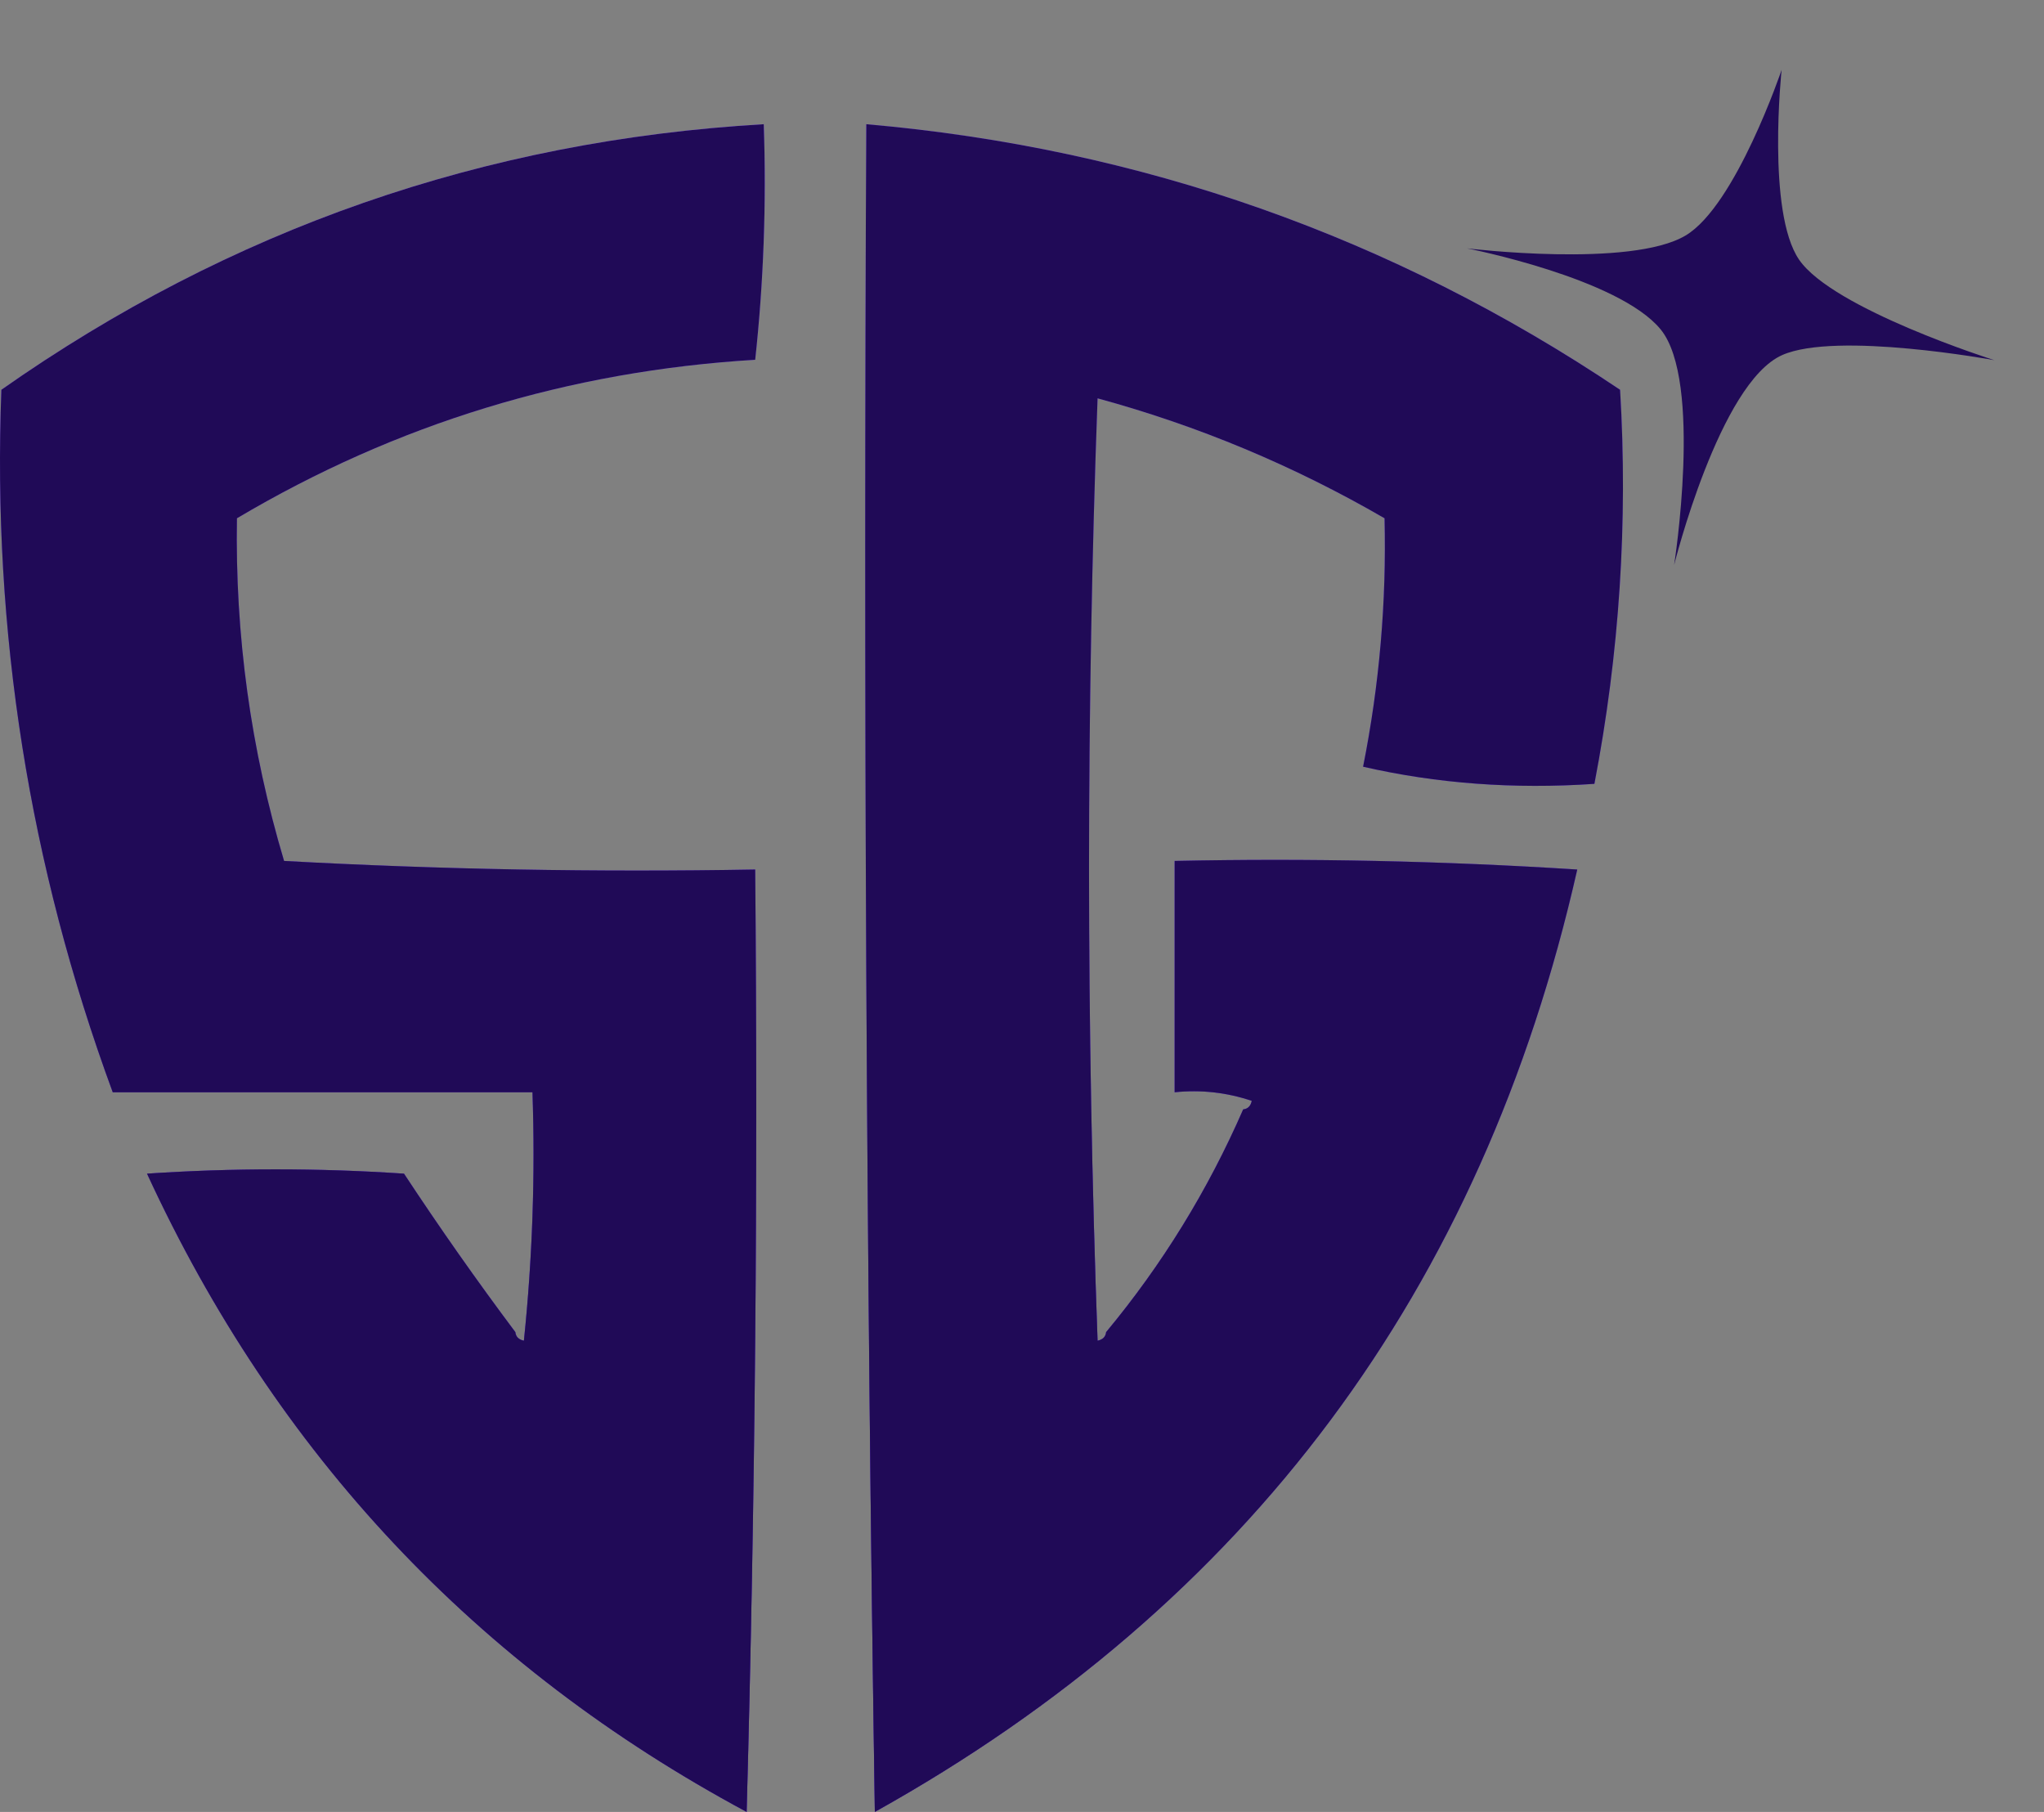
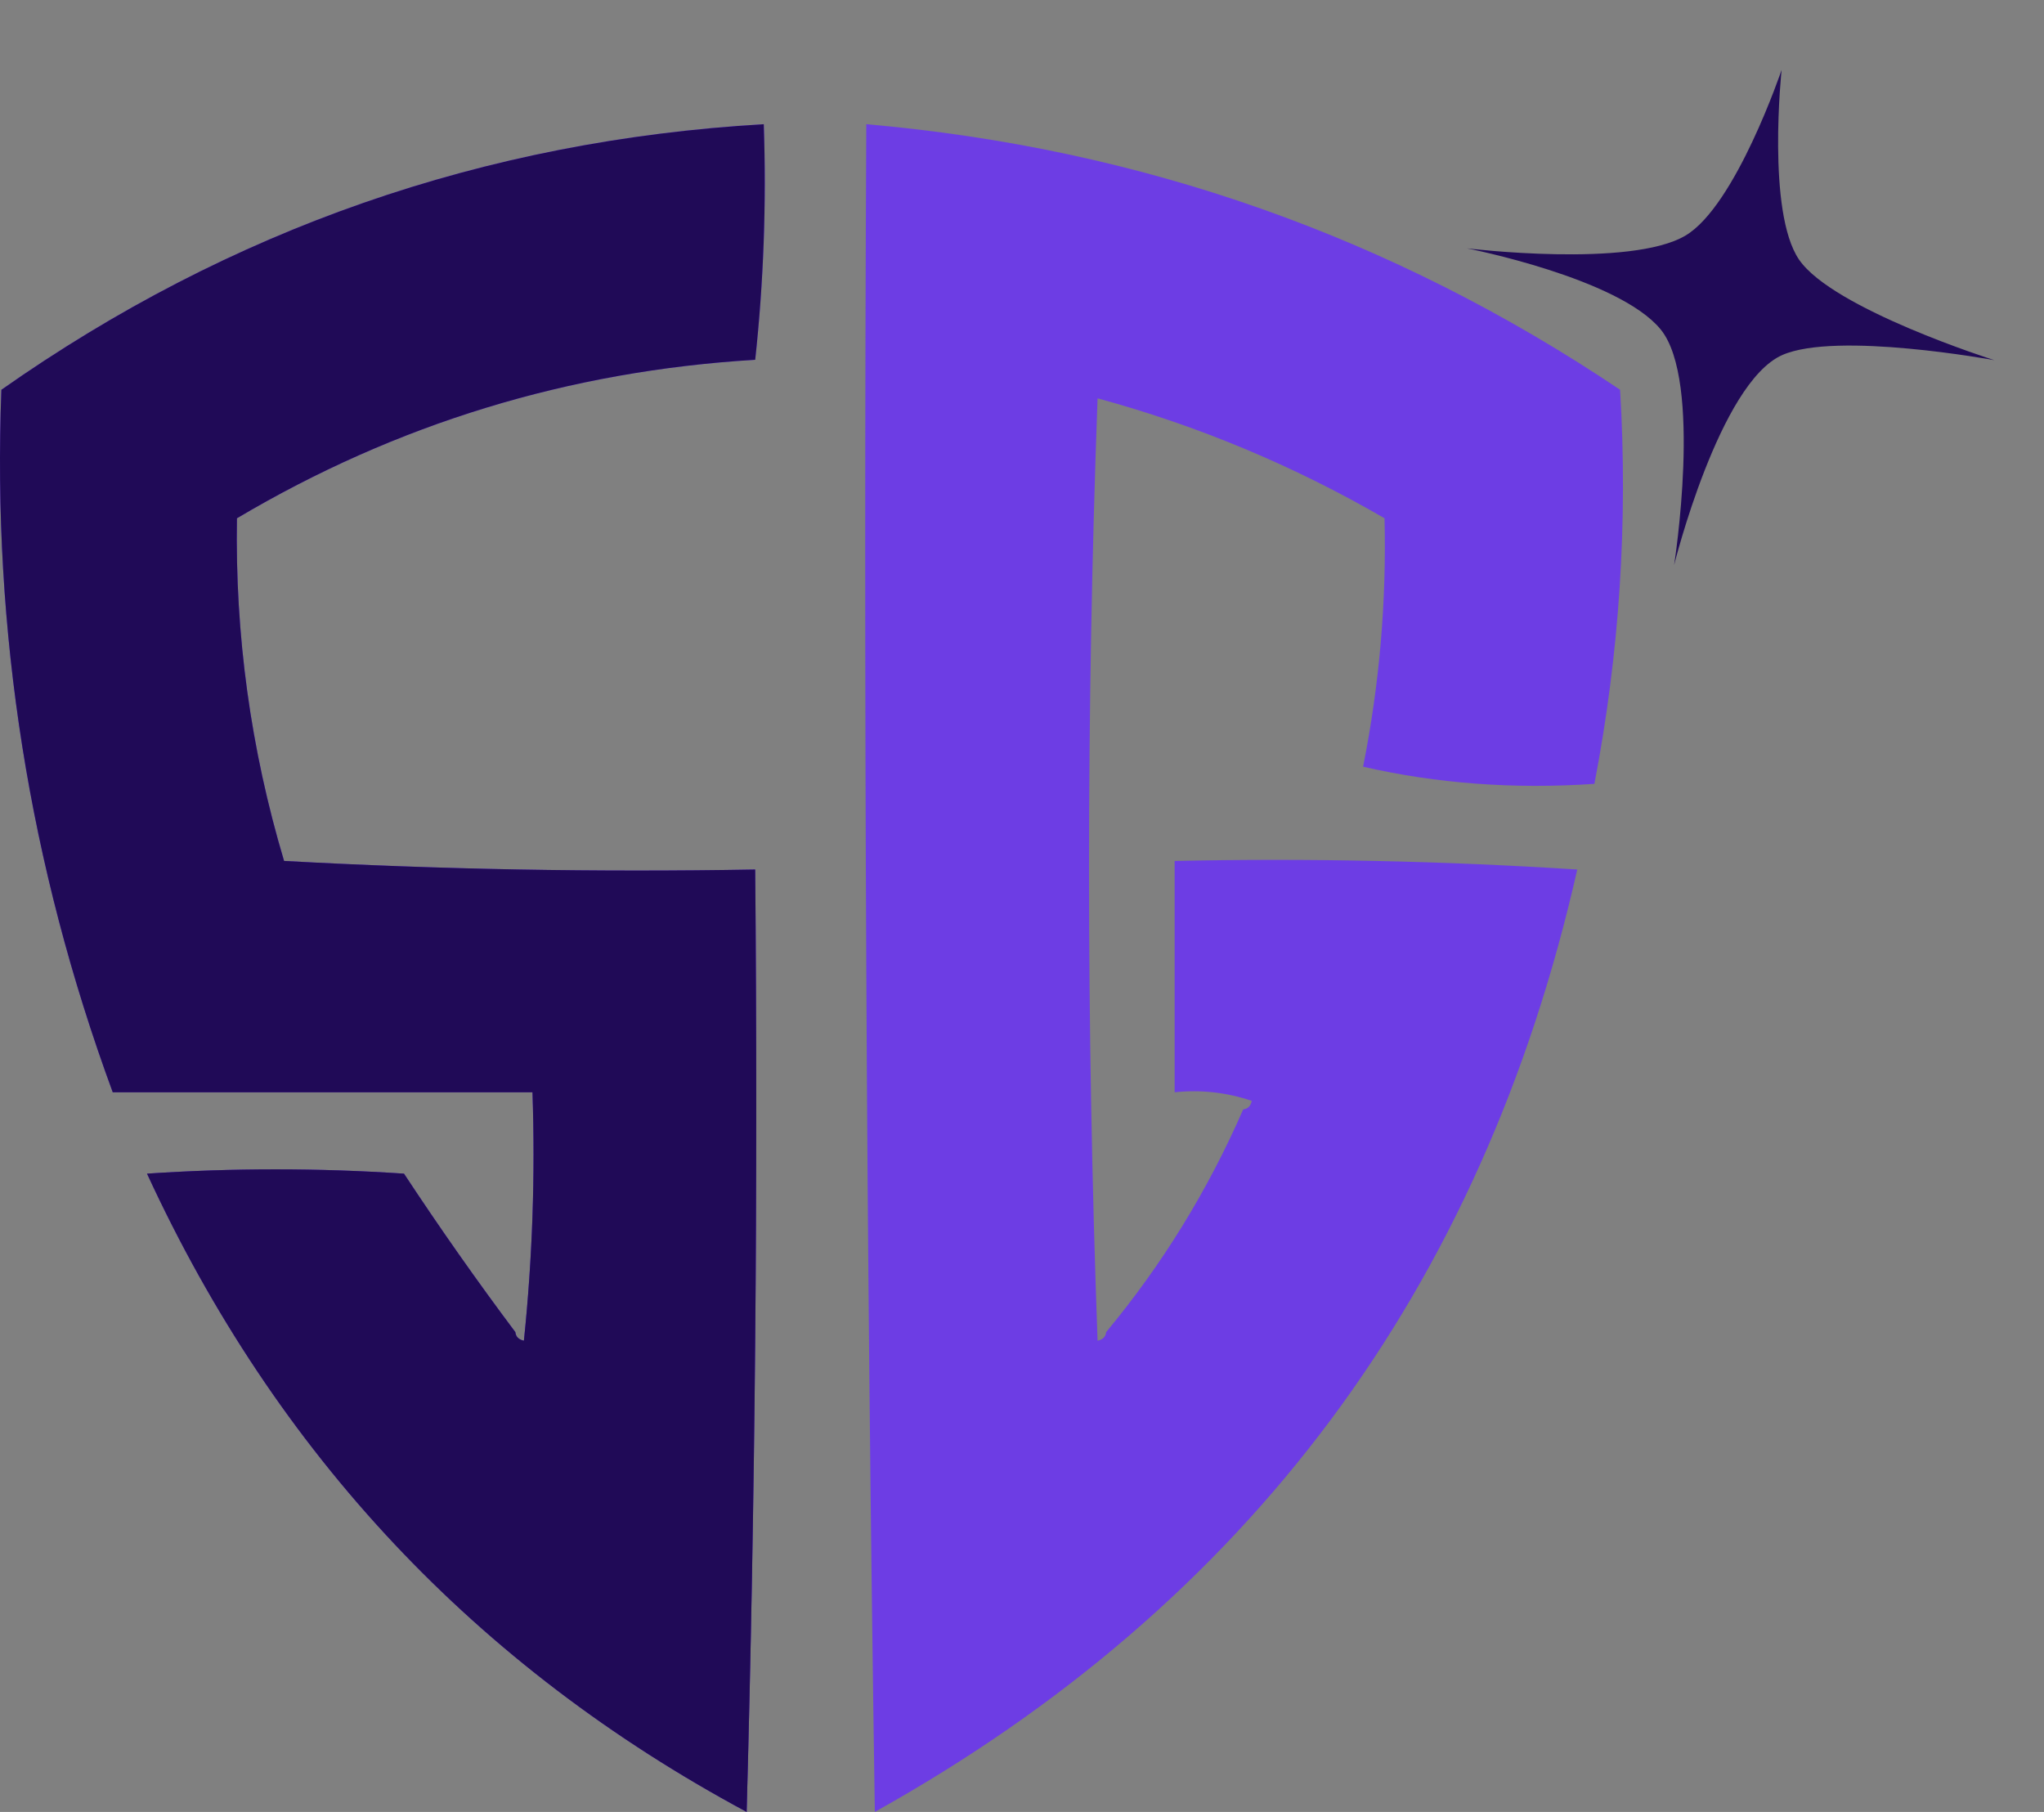
<svg xmlns="http://www.w3.org/2000/svg" width="132" height="117" viewBox="0 0 132 117" fill="none">
  <rect x="0" y="0" width="132" height="117" fill="#808080" stroke="none" />
  <path d="M116.18 16.762C118.364 19.962 128.789 23.256 128.789 23.256C128.789 23.256 118.588 21.374 115.087 22.93C111.04 24.729 108.114 36.48 108.114 36.48C108.114 36.48 109.98 24.604 107.24 21.266C104.514 17.946 94.741 16.038 94.741 16.038C94.741 16.038 105.301 17.321 108.853 15.208C112.096 13.279 115.055 4.512 115.055 4.512C115.055 4.512 114.08 13.684 116.18 16.762Z" fill="#200A57" />
  <path fill-rule="evenodd" clip-rule="evenodd" d="M18.345 55.593C28.39 56.145 38.532 56.329 48.77 56.147C48.953 76.524 48.769 96.808 48.217 116.997C30.742 107.613 17.834 93.876 9.494 75.785C15.025 75.416 20.557 75.416 26.089 75.785C28.393 79.283 30.79 82.694 33.281 86.019C33.314 86.319 33.498 86.503 33.834 86.572C34.386 81.237 34.571 75.89 34.387 70.529C25.352 70.529 16.316 70.529 7.281 70.529C1.889 55.878 -0.508 40.758 0.09 25.168C14.862 14.79 31.273 9.073 49.323 8.02C49.499 13.137 49.315 18.208 48.77 23.232C36.746 23.954 25.59 27.365 15.302 33.466C15.175 40.998 16.189 48.374 18.345 55.593Z" fill="#6D3DE4" />
  <path fill-rule="evenodd" clip-rule="evenodd" d="M18.345 55.593C28.39 56.145 38.532 56.329 48.77 56.147C48.953 76.524 48.769 96.808 48.217 116.997C30.742 107.613 17.834 93.876 9.494 75.785C15.025 75.416 20.557 75.416 26.089 75.785C28.393 79.283 30.79 82.694 33.281 86.019C33.314 86.319 33.498 86.503 33.834 86.572C34.386 81.237 34.571 75.89 34.387 70.529C25.352 70.529 16.316 70.529 7.281 70.529C1.889 55.878 -0.508 40.758 0.09 25.168C14.862 14.79 31.273 9.073 49.323 8.02C49.499 13.137 49.315 18.208 48.77 23.232C36.746 23.954 25.59 27.365 15.302 33.466C15.175 40.998 16.189 48.374 18.345 55.593Z" fill="url(#paint0_linear_816_4911)" fill-opacity="0.55" />
-   <path fill-rule="evenodd" clip-rule="evenodd" d="M18.345 55.593C28.39 56.145 38.532 56.329 48.77 56.147C48.953 76.524 48.769 96.808 48.217 116.997C30.742 107.613 17.834 93.876 9.494 75.785C15.025 75.416 20.557 75.416 26.089 75.785C28.393 79.283 30.79 82.694 33.281 86.019C33.314 86.319 33.498 86.503 33.834 86.572C34.386 81.237 34.571 75.89 34.387 70.529C25.352 70.529 16.316 70.529 7.281 70.529C1.889 55.878 -0.508 40.758 0.09 25.168C14.862 14.79 31.273 9.073 49.323 8.02C49.499 13.137 49.315 18.208 48.77 23.232C36.746 23.954 25.59 27.365 15.302 33.466C15.175 40.998 16.189 48.374 18.345 55.593Z" fill="url(#paint1_linear_816_4911)" fill-opacity="0.34" />
  <path fill-rule="evenodd" clip-rule="evenodd" d="M18.345 55.593C28.39 56.145 38.532 56.329 48.77 56.147C48.953 76.524 48.769 96.808 48.217 116.997C30.742 107.613 17.834 93.876 9.494 75.785C15.025 75.416 20.557 75.416 26.089 75.785C28.393 79.283 30.79 82.694 33.281 86.019C33.314 86.319 33.498 86.503 33.834 86.572C34.386 81.237 34.571 75.89 34.387 70.529C25.352 70.529 16.316 70.529 7.281 70.529C1.889 55.878 -0.508 40.758 0.09 25.168C14.862 14.79 31.273 9.073 49.323 8.02C49.499 13.137 49.315 18.208 48.77 23.232C36.746 23.954 25.59 27.365 15.302 33.466C15.175 40.998 16.189 48.374 18.345 55.593Z" fill="#200A57" />
  <path fill-rule="evenodd" clip-rule="evenodd" d="M55.944 8.02C73.673 9.565 89.9 15.281 104.624 25.168C105.139 33.709 104.585 42.191 102.965 50.615C97.767 50.968 92.789 50.599 88.028 49.508C89.084 44.206 89.544 38.859 89.412 33.466C83.549 30.069 77.372 27.488 70.88 25.721C70.144 45.914 70.144 66.198 70.88 86.572C71.216 86.503 71.4 86.319 71.433 86.019C75.056 81.653 78.007 76.86 80.284 71.636C80.584 71.603 80.769 71.418 80.837 71.083C79.217 70.538 77.558 70.354 75.858 70.529C75.858 65.551 75.858 60.572 75.858 55.593C84.533 55.409 93.2 55.594 101.858 56.147C95.722 83.281 80.602 103.565 56.497 116.997C55.944 80.765 55.76 44.438 55.944 8.02Z" fill="#6D3DE4" />
-   <path fill-rule="evenodd" clip-rule="evenodd" d="M55.944 8.02C73.673 9.565 89.9 15.281 104.624 25.168C105.139 33.709 104.585 42.191 102.965 50.615C97.767 50.968 92.789 50.599 88.028 49.508C89.084 44.206 89.544 38.859 89.412 33.466C83.549 30.069 77.372 27.488 70.88 25.721C70.144 45.914 70.144 66.198 70.88 86.572C71.216 86.503 71.4 86.319 71.433 86.019C75.056 81.653 78.007 76.86 80.284 71.636C80.584 71.603 80.769 71.418 80.837 71.083C79.217 70.538 77.558 70.354 75.858 70.529C75.858 65.551 75.858 60.572 75.858 55.593C84.533 55.409 93.2 55.594 101.858 56.147C95.722 83.281 80.602 103.565 56.497 116.997C55.944 80.765 55.76 44.438 55.944 8.02Z" fill="url(#paint2_linear_816_4911)" fill-opacity="0.55" />
-   <path fill-rule="evenodd" clip-rule="evenodd" d="M55.944 8.02C73.673 9.565 89.9 15.281 104.624 25.168C105.139 33.709 104.585 42.191 102.965 50.615C97.767 50.968 92.789 50.599 88.028 49.508C89.084 44.206 89.544 38.859 89.412 33.466C83.549 30.069 77.372 27.488 70.88 25.721C70.144 45.914 70.144 66.198 70.88 86.572C71.216 86.503 71.4 86.319 71.433 86.019C75.056 81.653 78.007 76.86 80.284 71.636C80.584 71.603 80.769 71.418 80.837 71.083C79.217 70.538 77.558 70.354 75.858 70.529C75.858 65.551 75.858 60.572 75.858 55.593C84.533 55.409 93.2 55.594 101.858 56.147C95.722 83.281 80.602 103.565 56.497 116.997C55.944 80.765 55.76 44.438 55.944 8.02Z" fill="url(#paint3_linear_816_4911)" fill-opacity="0.34" />
-   <path fill-rule="evenodd" clip-rule="evenodd" d="M55.944 8.02C73.673 9.565 89.9 15.281 104.624 25.168C105.139 33.709 104.585 42.191 102.965 50.615C97.767 50.968 92.789 50.599 88.028 49.508C89.084 44.206 89.544 38.859 89.412 33.466C83.549 30.069 77.372 27.488 70.88 25.721C70.144 45.914 70.144 66.198 70.88 86.572C71.216 86.503 71.4 86.319 71.433 86.019C75.056 81.653 78.007 76.86 80.284 71.636C80.584 71.603 80.769 71.418 80.837 71.083C79.217 70.538 77.558 70.354 75.858 70.529C75.858 65.551 75.858 60.572 75.858 55.593C84.533 55.409 93.2 55.594 101.858 56.147C95.722 83.281 80.602 103.565 56.497 116.997C55.944 80.765 55.76 44.438 55.944 8.02Z" fill="#200A57" />
  <defs>
    <linearGradient id="paint0_linear_816_4911" x1="25.706" y1="-42.926" x2="-5.03" y2="124.182" gradientUnits="userSpaceOnUse">
      <stop stop-color="#B89FFE" />
      <stop offset="0.964" stop-color="#26035D" />
    </linearGradient>
    <linearGradient id="paint1_linear_816_4911" x1="26.233" y1="96.061" x2="65.992" y2="-27.605" gradientUnits="userSpaceOnUse">
      <stop stop-color="#4D26BC" />
      <stop offset="0.817" stop-color="#F3EFFF" />
    </linearGradient>
    <linearGradient id="paint2_linear_816_4911" x1="81.346" y1="-42.926" x2="50.344" y2="124.081" gradientUnits="userSpaceOnUse">
      <stop stop-color="#B89FFE" />
      <stop offset="0.964" stop-color="#26035D" />
    </linearGradient>
    <linearGradient id="paint3_linear_816_4911" x1="81.868" y1="96.061" x2="121.925" y2="-27.39" gradientUnits="userSpaceOnUse">
      <stop stop-color="#4D26BC" />
      <stop offset="0.817" stop-color="#F3EFFF" />
    </linearGradient>
  </defs>
</svg>